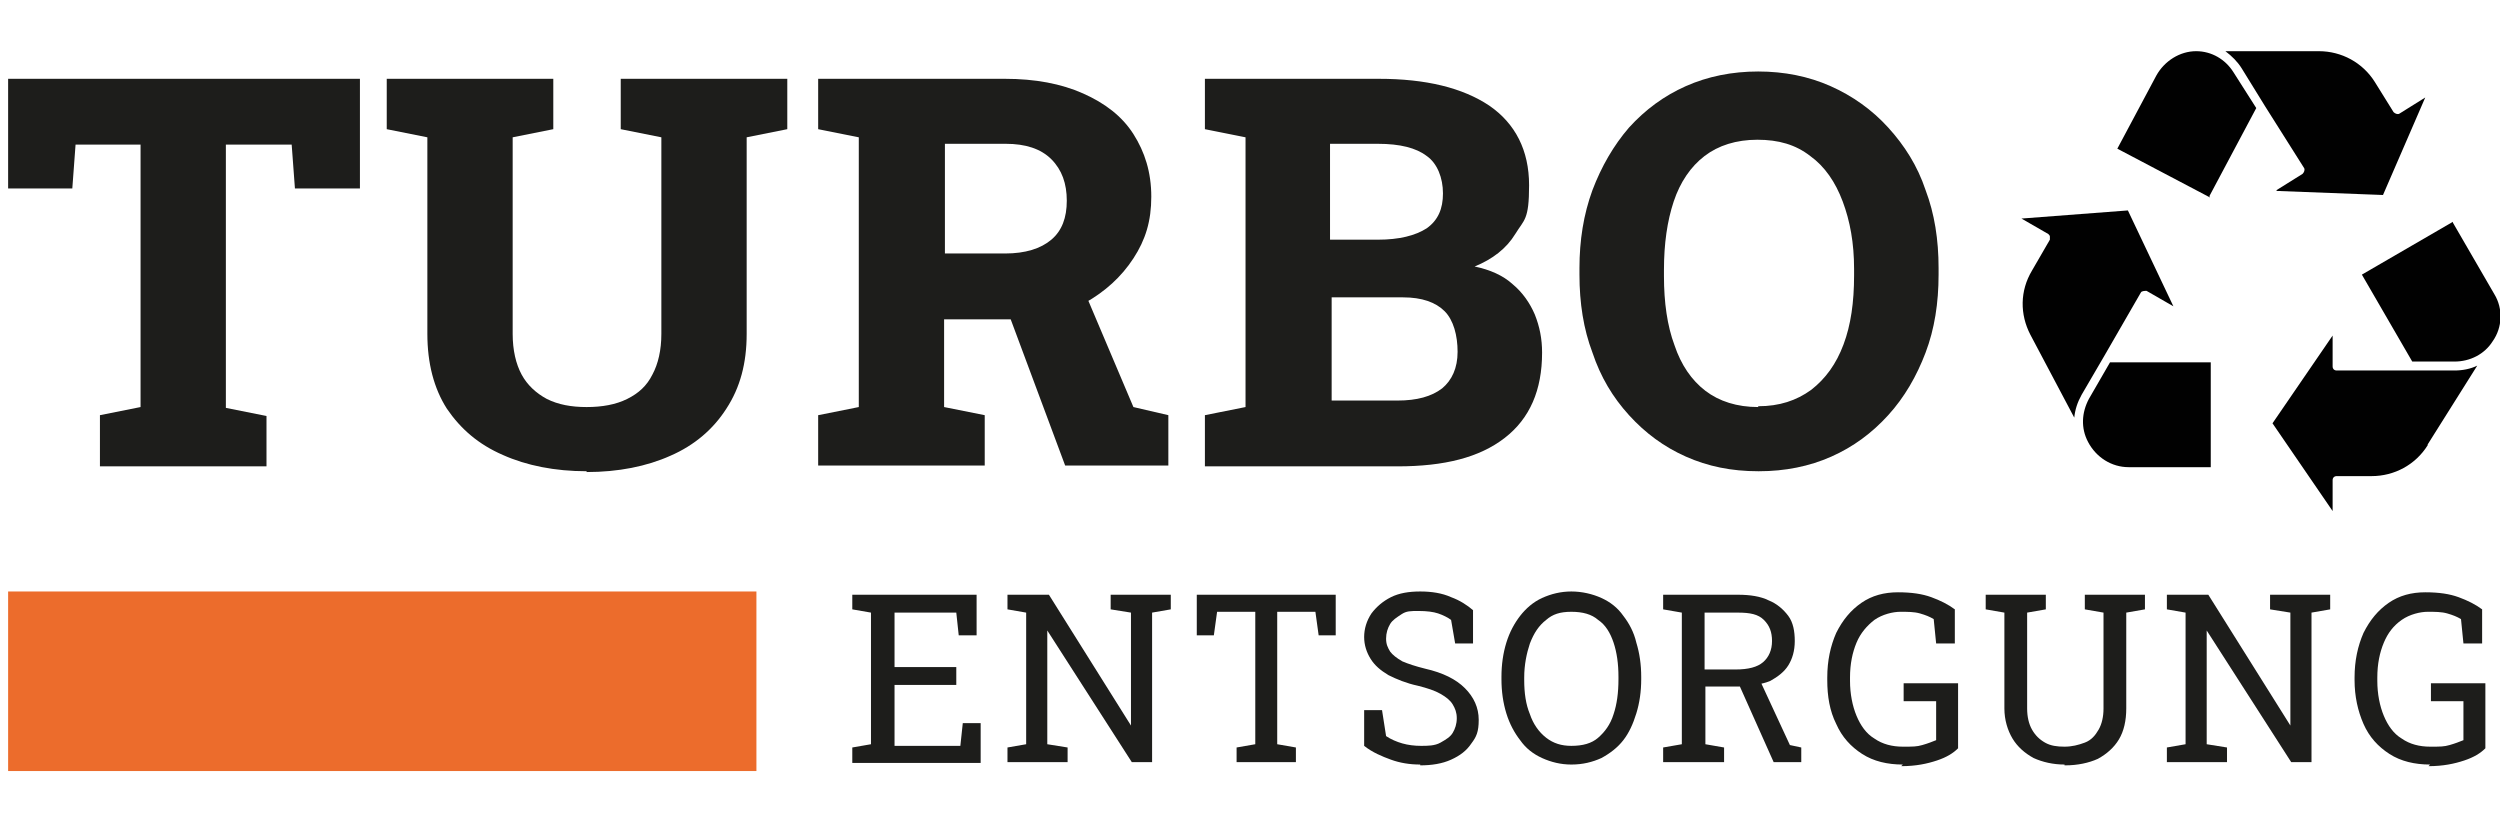
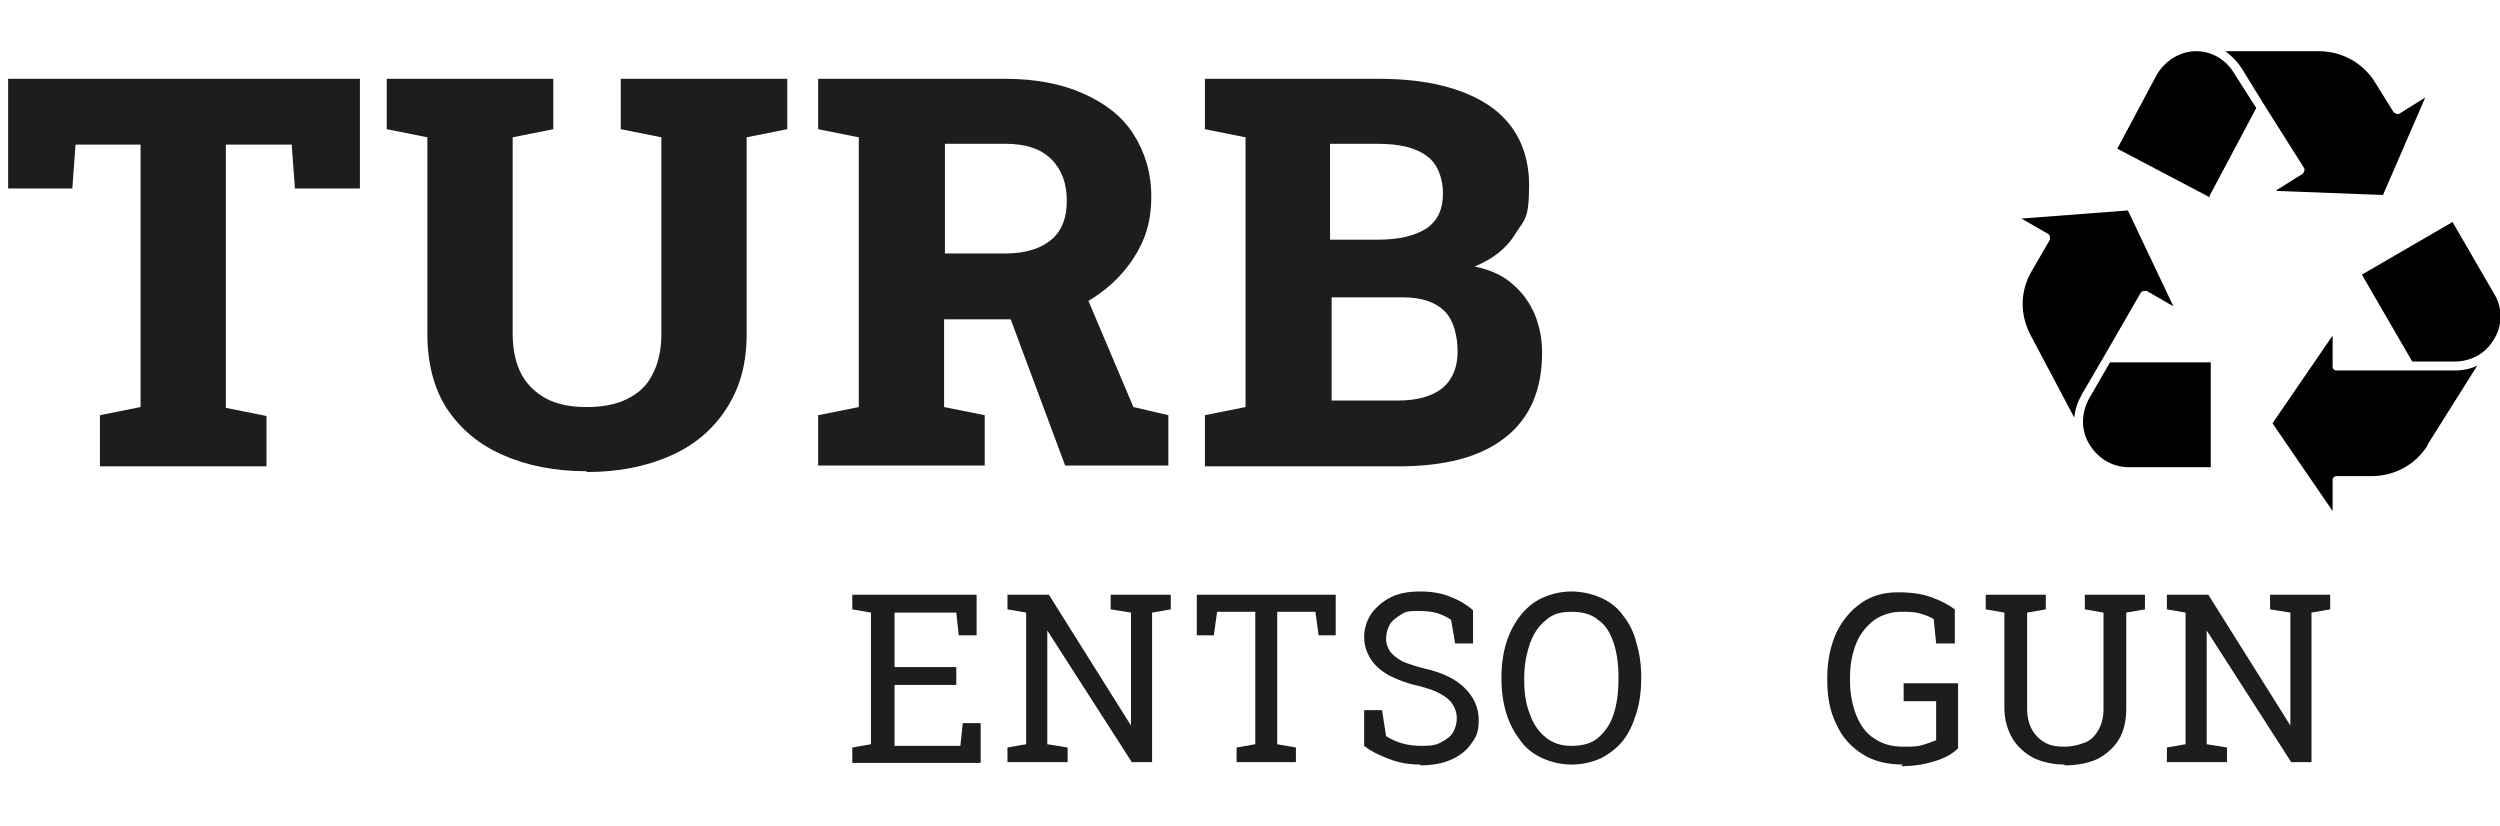
<svg xmlns="http://www.w3.org/2000/svg" id="Ebene_1" version="1.1" viewBox="0 0 307.7 101.7">
  <defs>
    <style>
      .st0 {
        fill: #010101;
      }

      .st1 {
        fill: #ec6c2c;
      }

      .st2 {
        fill: #1d1d1b;
      }
    </style>
  </defs>
  <g>
    <path class="st2" d="M12.3,57.3v-6.2l5-1V17.8h-8l-.4,5.4H1v-13.5h43.3v13.5h-8l-.4-5.4h-8.1v32.4l5,1v6.2H12.3Z" />
    <path class="st2" d="M72.2,58c-3.9,0-7.4-.7-10.3-2-3-1.3-5.2-3.2-6.9-5.7-1.6-2.5-2.4-5.6-2.4-9.2v-24.2l-5-1v-6.2h20.5v6.2l-5,1v24.2c0,2,.4,3.7,1.1,5s1.8,2.3,3.1,3c1.4.7,3,1,4.9,1s3.6-.3,5-1,2.4-1.6,3.1-3c.7-1.3,1.1-3,1.1-5v-24.2l-5-1v-6.2h20.5v6.2l-5,1v24.2c0,3.6-.8,6.6-2.5,9.2-1.6,2.5-3.9,4.5-6.9,5.8-2.9,1.3-6.4,2-10.3,2h0Z" />
    <path class="st2" d="M100.7,57.3v-6.2l5-1V16.9l-5-1v-6.2h23c3.7,0,6.9.6,9.6,1.8,2.7,1.2,4.8,2.8,6.2,5,1.4,2.2,2.2,4.7,2.2,7.7s-.7,5.3-2.2,7.6-3.5,4.1-6,5.5c-2.6,1.4-5.5,2-8.8,2h-8.5v10.8l5,1v6.2s-20.5,0-20.5,0ZM116.2,31.2h7.5c2.5,0,4.4-.6,5.7-1.7s1.9-2.7,1.9-4.8-.6-3.8-1.9-5.1c-1.3-1.3-3.2-1.9-5.6-1.9h-7.5v13.5h0ZM131.1,57.3l-7.3-19.6,9.3-2.7,6.4,15.1,4.3,1v6.2h-12.7Z" />
    <path class="st2" d="M148.3,57.3v-6.2l5-1V16.9l-5-1v-6.2h21.4c5.8,0,10.3,1.1,13.6,3.3,3.2,2.2,4.9,5.5,4.9,9.8s-.6,4.2-1.7,6c-1.1,1.8-2.8,3.1-5,4,1.9.4,3.5,1.1,4.7,2.2,1.2,1,2.1,2.3,2.7,3.7.6,1.5.9,3,.9,4.7,0,4.6-1.5,8.1-4.6,10.5s-7.4,3.5-13.2,3.5h-23.7,0ZM163.8,29.5h5.8c2.6,0,4.6-.5,6-1.4,1.4-1,2-2.4,2-4.3s-.7-3.7-2-4.6c-1.3-1-3.3-1.5-6-1.5h-5.9v11.8h0ZM163.8,49.3h8.2c2.4,0,4.2-.5,5.5-1.5,1.2-1,1.9-2.5,1.9-4.5s-.5-3.9-1.6-5-2.8-1.7-5.1-1.7h-8.8v12.7h0Z" />
-     <path class="st2" d="M216.4,58c-3.3,0-6.2-.6-8.9-1.8s-5-2.9-7-5.1c-2-2.2-3.5-4.7-4.5-7.7-1.1-2.9-1.6-6.1-1.6-9.6v-.8c0-3.4.5-6.6,1.6-9.6,1.1-2.9,2.6-5.5,4.5-7.7,2-2.2,4.3-3.9,7-5.1,2.7-1.2,5.7-1.8,8.9-1.8s6.2.6,8.9,1.8,5.1,2.9,7.1,5.1,3.6,4.7,4.6,7.7c1.1,2.9,1.6,6.1,1.6,9.6v.8c0,3.5-.5,6.7-1.6,9.6s-2.6,5.5-4.6,7.7-4.3,3.9-7,5.1c-2.7,1.2-5.7,1.8-8.9,1.8h-.1ZM216.4,50c2.6,0,4.7-.7,6.5-2,1.8-1.4,3.1-3.2,4-5.6.9-2.4,1.3-5.2,1.3-8.5v-.8c0-3.2-.5-5.9-1.4-8.3s-2.2-4.3-4-5.6c-1.8-1.4-3.9-2-6.5-2s-4.8.7-6.5,2-3,3.2-3.8,5.6-1.2,5.2-1.2,8.4v.8c0,3.2.4,6.1,1.3,8.5.8,2.4,2.1,4.3,3.8,5.6s3.9,2,6.5,2h0Z" />
  </g>
  <g>
    <path class="st2" d="M104.9,93.8v-1.8l2.3-.4v-16.2l-2.3-.4v-1.8h15.3v5h-2.2l-.3-2.8h-7.6v6.7h7.6v2.2h-7.6v7.5h8.1l.3-2.8h2.2v4.9h-15.8Z" />
    <path class="st2" d="M124,93.8v-1.8l2.3-.4v-16.2l-2.3-.4v-1.8h5.1l10.1,16.1h0v-13.9l-2.5-.4v-1.8h7.4v1.8l-2.3.4v18.4h-2.5l-10.4-16.2h0v14l2.5.4v1.8s-7.4,0-7.4,0Z" />
    <path class="st2" d="M152.2,93.8v-1.8l2.3-.4v-16.3h-4.7l-.4,2.9h-2.1v-5h17.1v5h-2.1l-.4-2.9h-4.7v16.3l2.3.4v1.8h-7.4,0Z" />
    <path class="st2" d="M174.8,94.1c-1.3,0-2.5-.2-3.6-.6s-2.3-.9-3.3-1.7v-4.4h2.2l.5,3.2c.6.4,1.3.7,2,.9s1.5.3,2.3.3,1.7,0,2.4-.4,1.2-.7,1.5-1.2.5-1.1.5-1.8-.2-1.2-.5-1.7-.8-.9-1.5-1.3-1.6-.7-2.8-1c-1.4-.3-2.6-.8-3.6-1.3-1-.6-1.7-1.2-2.2-2s-.8-1.7-.8-2.7.3-2,.9-2.9c.6-.8,1.4-1.5,2.4-2s2.2-.7,3.6-.7,2.7.2,3.8.7c1.1.4,2,1,2.7,1.6v4.1h-2.2l-.5-2.9c-.4-.3-1-.6-1.6-.8s-1.4-.3-2.4-.3-1.5,0-2.1.4-1.1.7-1.4,1.2-.5,1.1-.5,1.8.2,1.1.5,1.6c.3.4.8.8,1.5,1.2.7.3,1.6.6,2.8.9,2.2.5,3.8,1.3,4.9,2.4,1.1,1.1,1.7,2.4,1.7,3.9s-.3,2.1-.9,2.9c-.6.9-1.4,1.5-2.5,2s-2.4.7-3.8.7h0Z" />
    <path class="st2" d="M193.4,94.1c-1.3,0-2.5-.3-3.6-.8s-2-1.2-2.7-2.2c-.7-.9-1.3-2-1.7-3.3s-.6-2.7-.6-4.2v-.3c0-1.5.2-2.9.6-4.2.4-1.3,1-2.4,1.7-3.3s1.6-1.7,2.7-2.2c1.1-.5,2.3-.8,3.6-.8s2.6.3,3.7.8c1.1.5,2,1.2,2.7,2.2.7.9,1.3,2,1.6,3.3.4,1.3.6,2.7.6,4.2v.3c0,1.5-.2,2.9-.6,4.2s-.9,2.4-1.6,3.3c-.7.9-1.6,1.6-2.7,2.2-1.1.5-2.3.8-3.7.8ZM193.4,91.8c1.4,0,2.5-.3,3.3-1s1.5-1.6,1.9-2.9c.4-1.2.6-2.6.6-4.3v-.3c0-1.6-.2-3-.6-4.2-.4-1.2-1-2.2-1.9-2.8-.8-.7-1.9-1-3.3-1s-2.3.3-3.1,1c-.9.7-1.5,1.6-2,2.9-.4,1.2-.7,2.6-.7,4.2v.3c0,1.6.2,3,.7,4.2.4,1.2,1.1,2.2,2,2.9.9.7,1.9,1,3.1,1Z" />
-     <path class="st2" d="M204.7,93.8v-1.8l2.3-.4v-16.2l-2.3-.4v-1.8h9.2c1.5,0,2.8.2,3.8.7,1,.4,1.8,1.1,2.4,1.9s.8,1.9.8,3.1-.3,2.2-.8,3-1.3,1.4-2.2,1.9c-1,.4-2.1.6-3.4.7h-4.6v7.1l2.3.4v1.8h-7.5ZM209.8,82.4h3.8c1.6,0,2.7-.3,3.4-.9s1.1-1.5,1.1-2.6-.3-1.9-1-2.6-1.7-.9-3.2-.9h-4.1v7ZM218.3,93.8l-4.6-10.3h2.8l3.8,8.2,1.4.3v1.8h-3.4Z" />
    <path class="st2" d="M234.2,94.1c-1.9,0-3.6-.4-5-1.3s-2.5-2.1-3.2-3.7c-.8-1.6-1.1-3.4-1.1-5.4v-.3c0-2.1.4-3.9,1.1-5.5.8-1.6,1.8-2.8,3.1-3.7,1.3-.9,2.8-1.3,4.5-1.3s3,.2,4.1.6,2.1.9,2.9,1.5v4.2h-2.3l-.3-3c-.5-.3-1-.5-1.7-.7s-1.5-.2-2.4-.2-2.2.3-3.2,1c-.9.7-1.7,1.6-2.2,2.8-.5,1.2-.8,2.6-.8,4.3v.4c0,1.6.3,3.1.8,4.3.5,1.2,1.2,2.2,2.2,2.8,1,.7,2.2,1,3.5,1s1.7,0,2.4-.2,1.2-.4,1.7-.6v-4.8h-4v-2.2h6.7v8c-.6.6-1.4,1.1-2.6,1.5s-2.6.7-4.4.7l.2-.2Z" />
    <path class="st2" d="M254.1,94.1c-1.4,0-2.7-.3-3.8-.8-1.1-.6-2-1.4-2.6-2.4s-1-2.3-1-3.7v-11.8l-2.3-.4v-1.8h7.4v1.8l-2.3.4v11.8c0,1,.2,1.9.6,2.6s.9,1.2,1.6,1.6c.7.4,1.5.5,2.4.5s1.7-.2,2.5-.5,1.3-.9,1.7-1.6.6-1.6.6-2.6v-11.8l-2.3-.4v-1.8h7.4v1.8l-2.3.4v11.8c0,1.5-.3,2.8-.9,3.8s-1.5,1.8-2.6,2.4c-1.1.5-2.5.8-4,.8h-.1Z" />
    <path class="st2" d="M266.7,93.8v-1.8l2.3-.4v-16.2l-2.3-.4v-1.8h5.1l10.1,16.1h0v-13.9l-2.5-.4v-1.8h7.4v1.8l-2.3.4v18.4h-2.5l-10.4-16.2h0v14l2.5.4v1.8h-7.4Z" />
-     <path class="st2" d="M299.1,94.1c-1.9,0-3.6-.4-5-1.3s-2.5-2.1-3.2-3.7-1.1-3.4-1.1-5.4v-.3c0-2.1.4-3.9,1.1-5.5.8-1.6,1.8-2.8,3.1-3.7,1.3-.9,2.8-1.3,4.5-1.3s3,.2,4.1.6,2.1.9,2.9,1.5v4.2h-2.3l-.3-3c-.5-.3-1-.5-1.7-.7s-1.5-.2-2.4-.2-2.2.3-3.2,1-1.7,1.6-2.2,2.8c-.5,1.2-.8,2.6-.8,4.3v.4c0,1.6.3,3.1.8,4.3.5,1.2,1.2,2.2,2.2,2.8,1,.7,2.2,1,3.5,1s1.7,0,2.4-.2c.7-.2,1.2-.4,1.7-.6v-4.8h-4v-2.2h6.7v8c-.6.6-1.4,1.1-2.6,1.5s-2.6.7-4.4.7l.2-.2Z" />
  </g>
-   <rect class="st1" x="1" y="72.8" width="92.1" height="22.1" />
  <g id="Objects">
    <g>
      <path class="st0" d="M301.9,27.4l5.1,8.8c1.1,1.8,1,4.1-.2,5.8-1,1.6-2.8,2.5-4.7,2.5h-5.2l-6.2-10.7,11.2-6.5h0ZM298.8,54.8c-1.5,2.4-4.1,3.8-6.9,3.8h-4.3c-.3,0-.5.2-.5.5v3.8l-7.4-10.8,7.4-10.8v3.8c0,.3.2.5.5.5h14.5c1,0,2-.2,2.8-.6l-6.1,9.7h0Z" />
      <path class="st0" d="M250.1,33.3l2.2-3.8v-.4c0-.1-.1-.2-.2-.3l-3.3-1.9,13.1-1,5.6,11.8-3.3-1.9c-.2,0-.6,0-.7.2l-4.5,7.8-2.8,4.8c-.5.9-.8,1.8-.9,2.8l-5.4-10.2c-1.3-2.5-1.3-5.4.2-7.9h0ZM262,57.5c-2.1,0-4-1.2-5-3.1h0c-.9-1.7-.8-3.6.1-5.3l2.6-4.5h12.4v12.9h-10.2.1Z" />
      <path class="st0" d="M272,24.3l-11.4-6,4.8-9c1-1.8,2.9-3,4.9-3s0,0,0,0c1.9,0,3.6,1,4.6,2.6l2.8,4.4-5.8,10.9h.1ZM280.2,23.4l3.2-2c.2-.2.3-.5.2-.7l-4.8-7.6-2.9-4.7c-.5-.8-1.2-1.5-2-2.1h11.5c2.8,0,5.4,1.4,6.9,3.8l2.3,3.7c.2.2.5.3.7.2l3.2-2-5.2,12-13.1-.5h0Z" />
    </g>
  </g>
</svg>